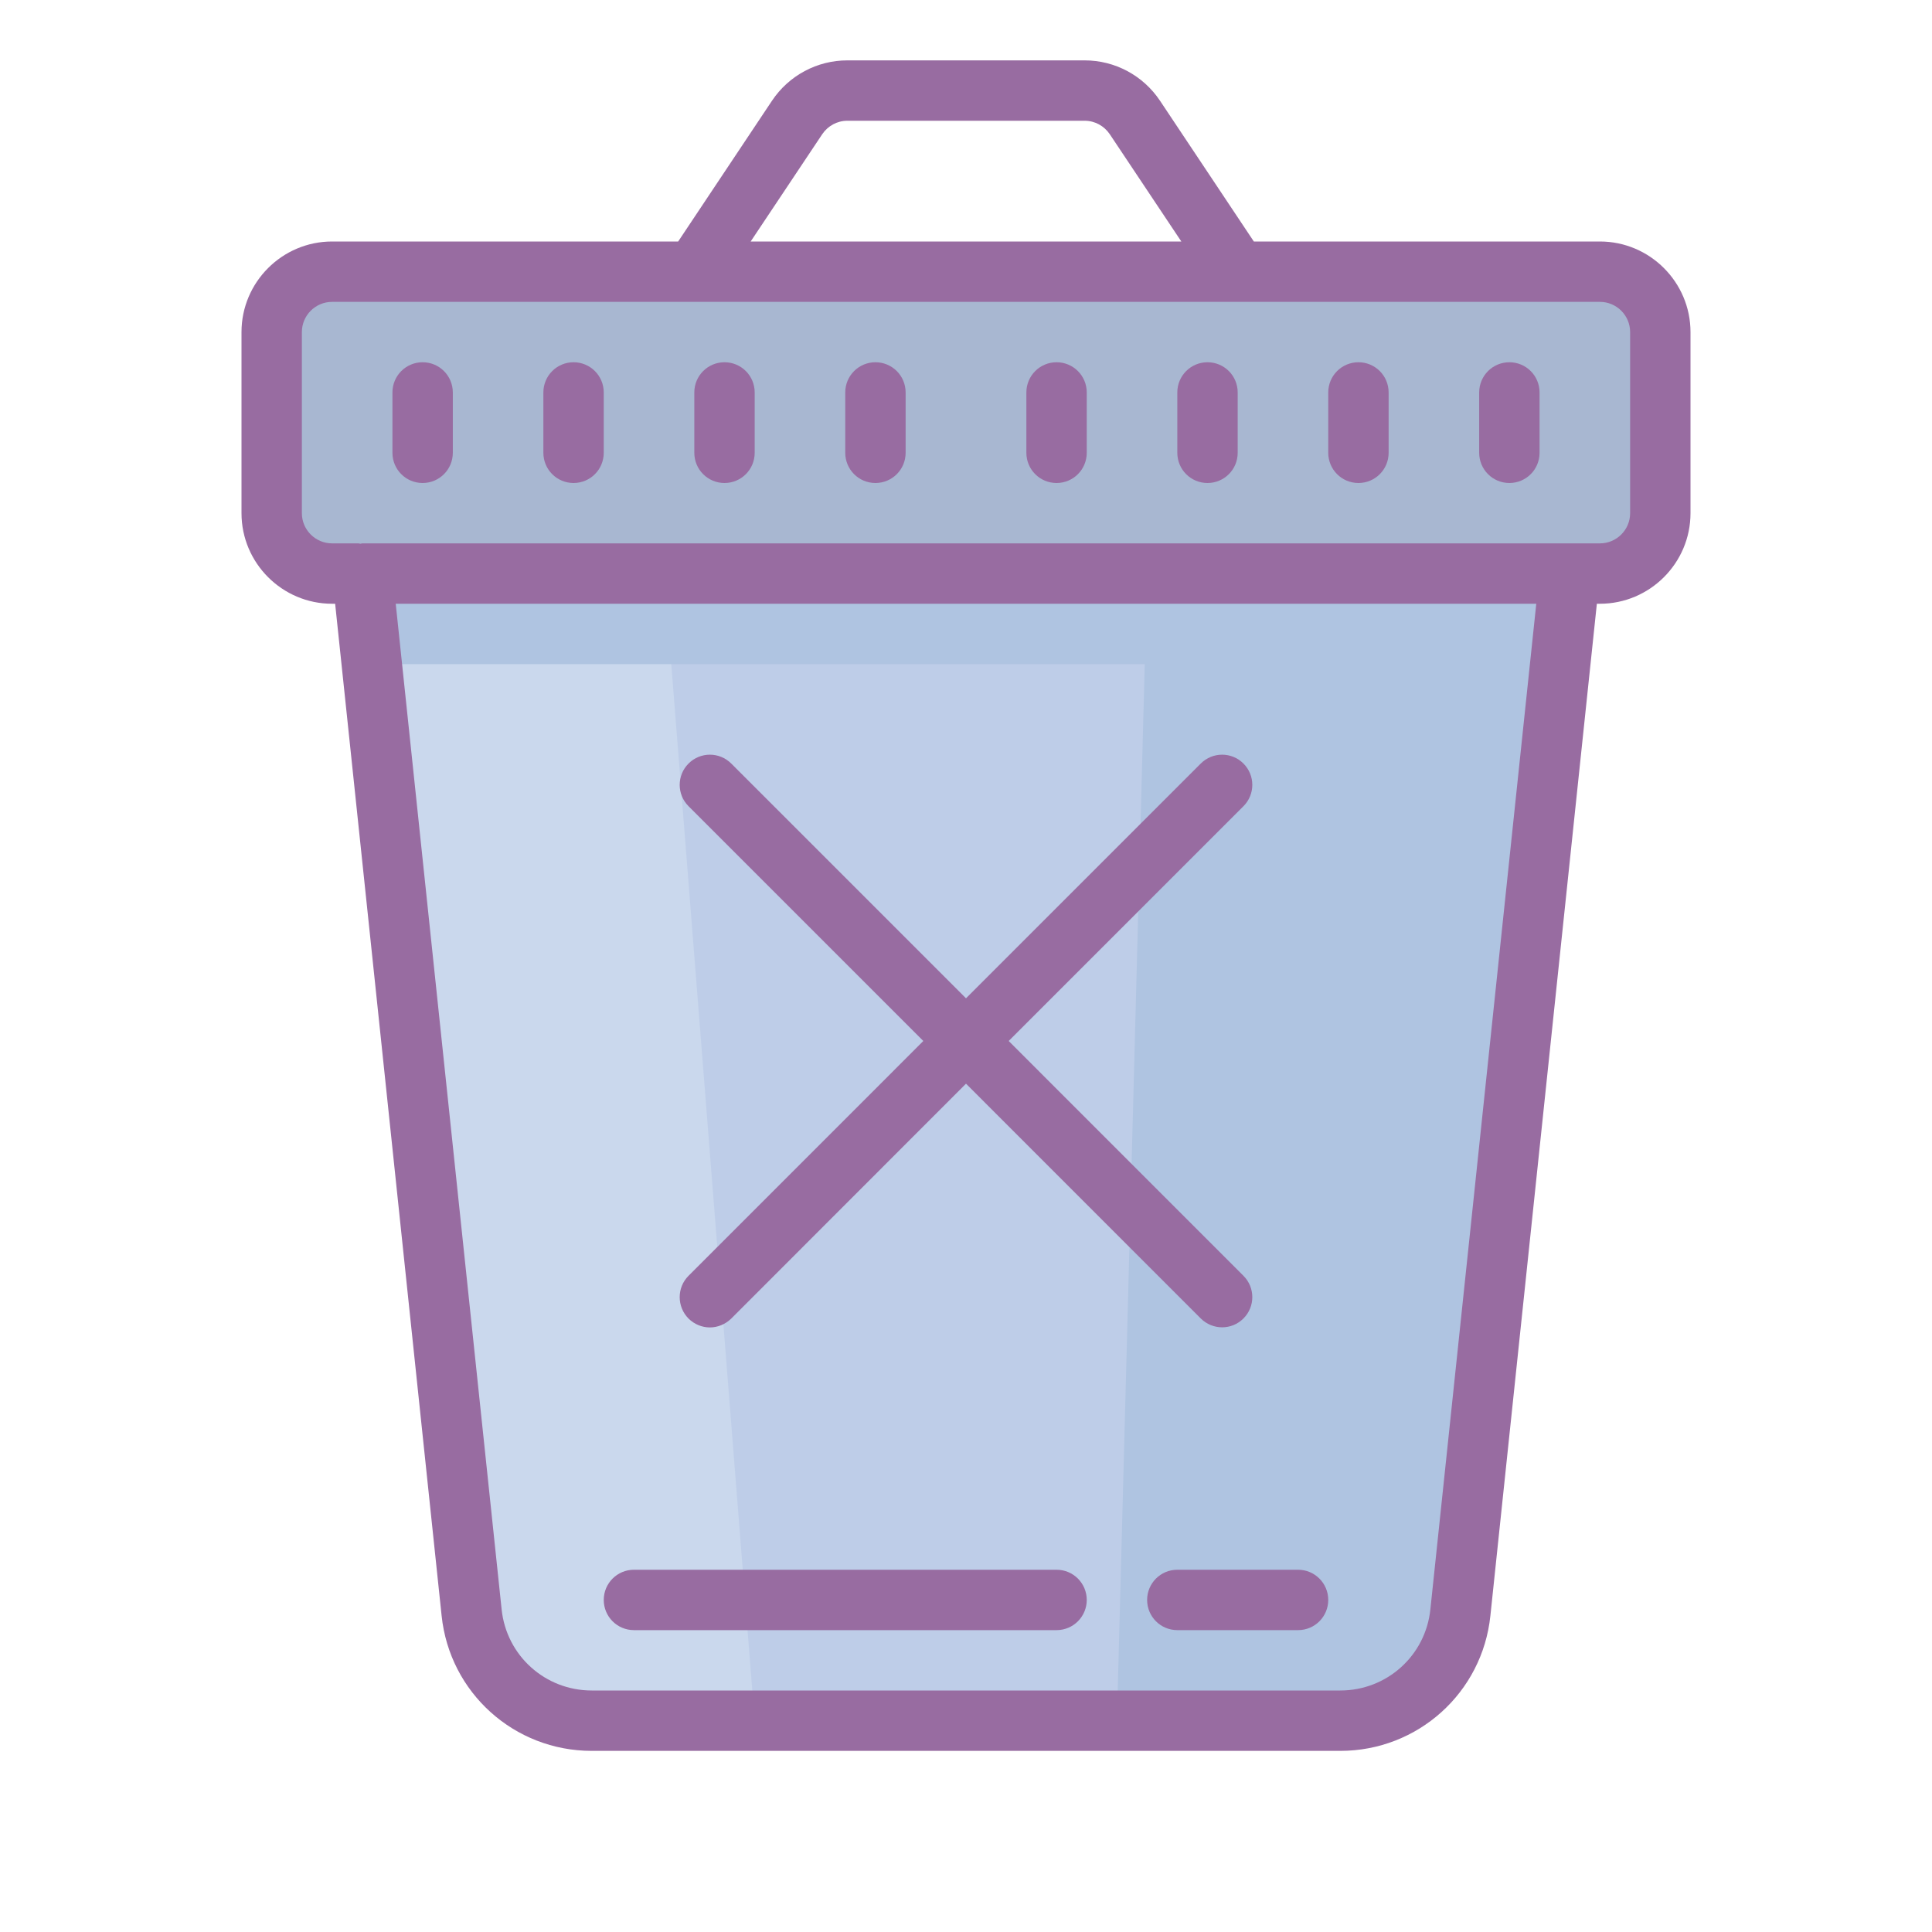
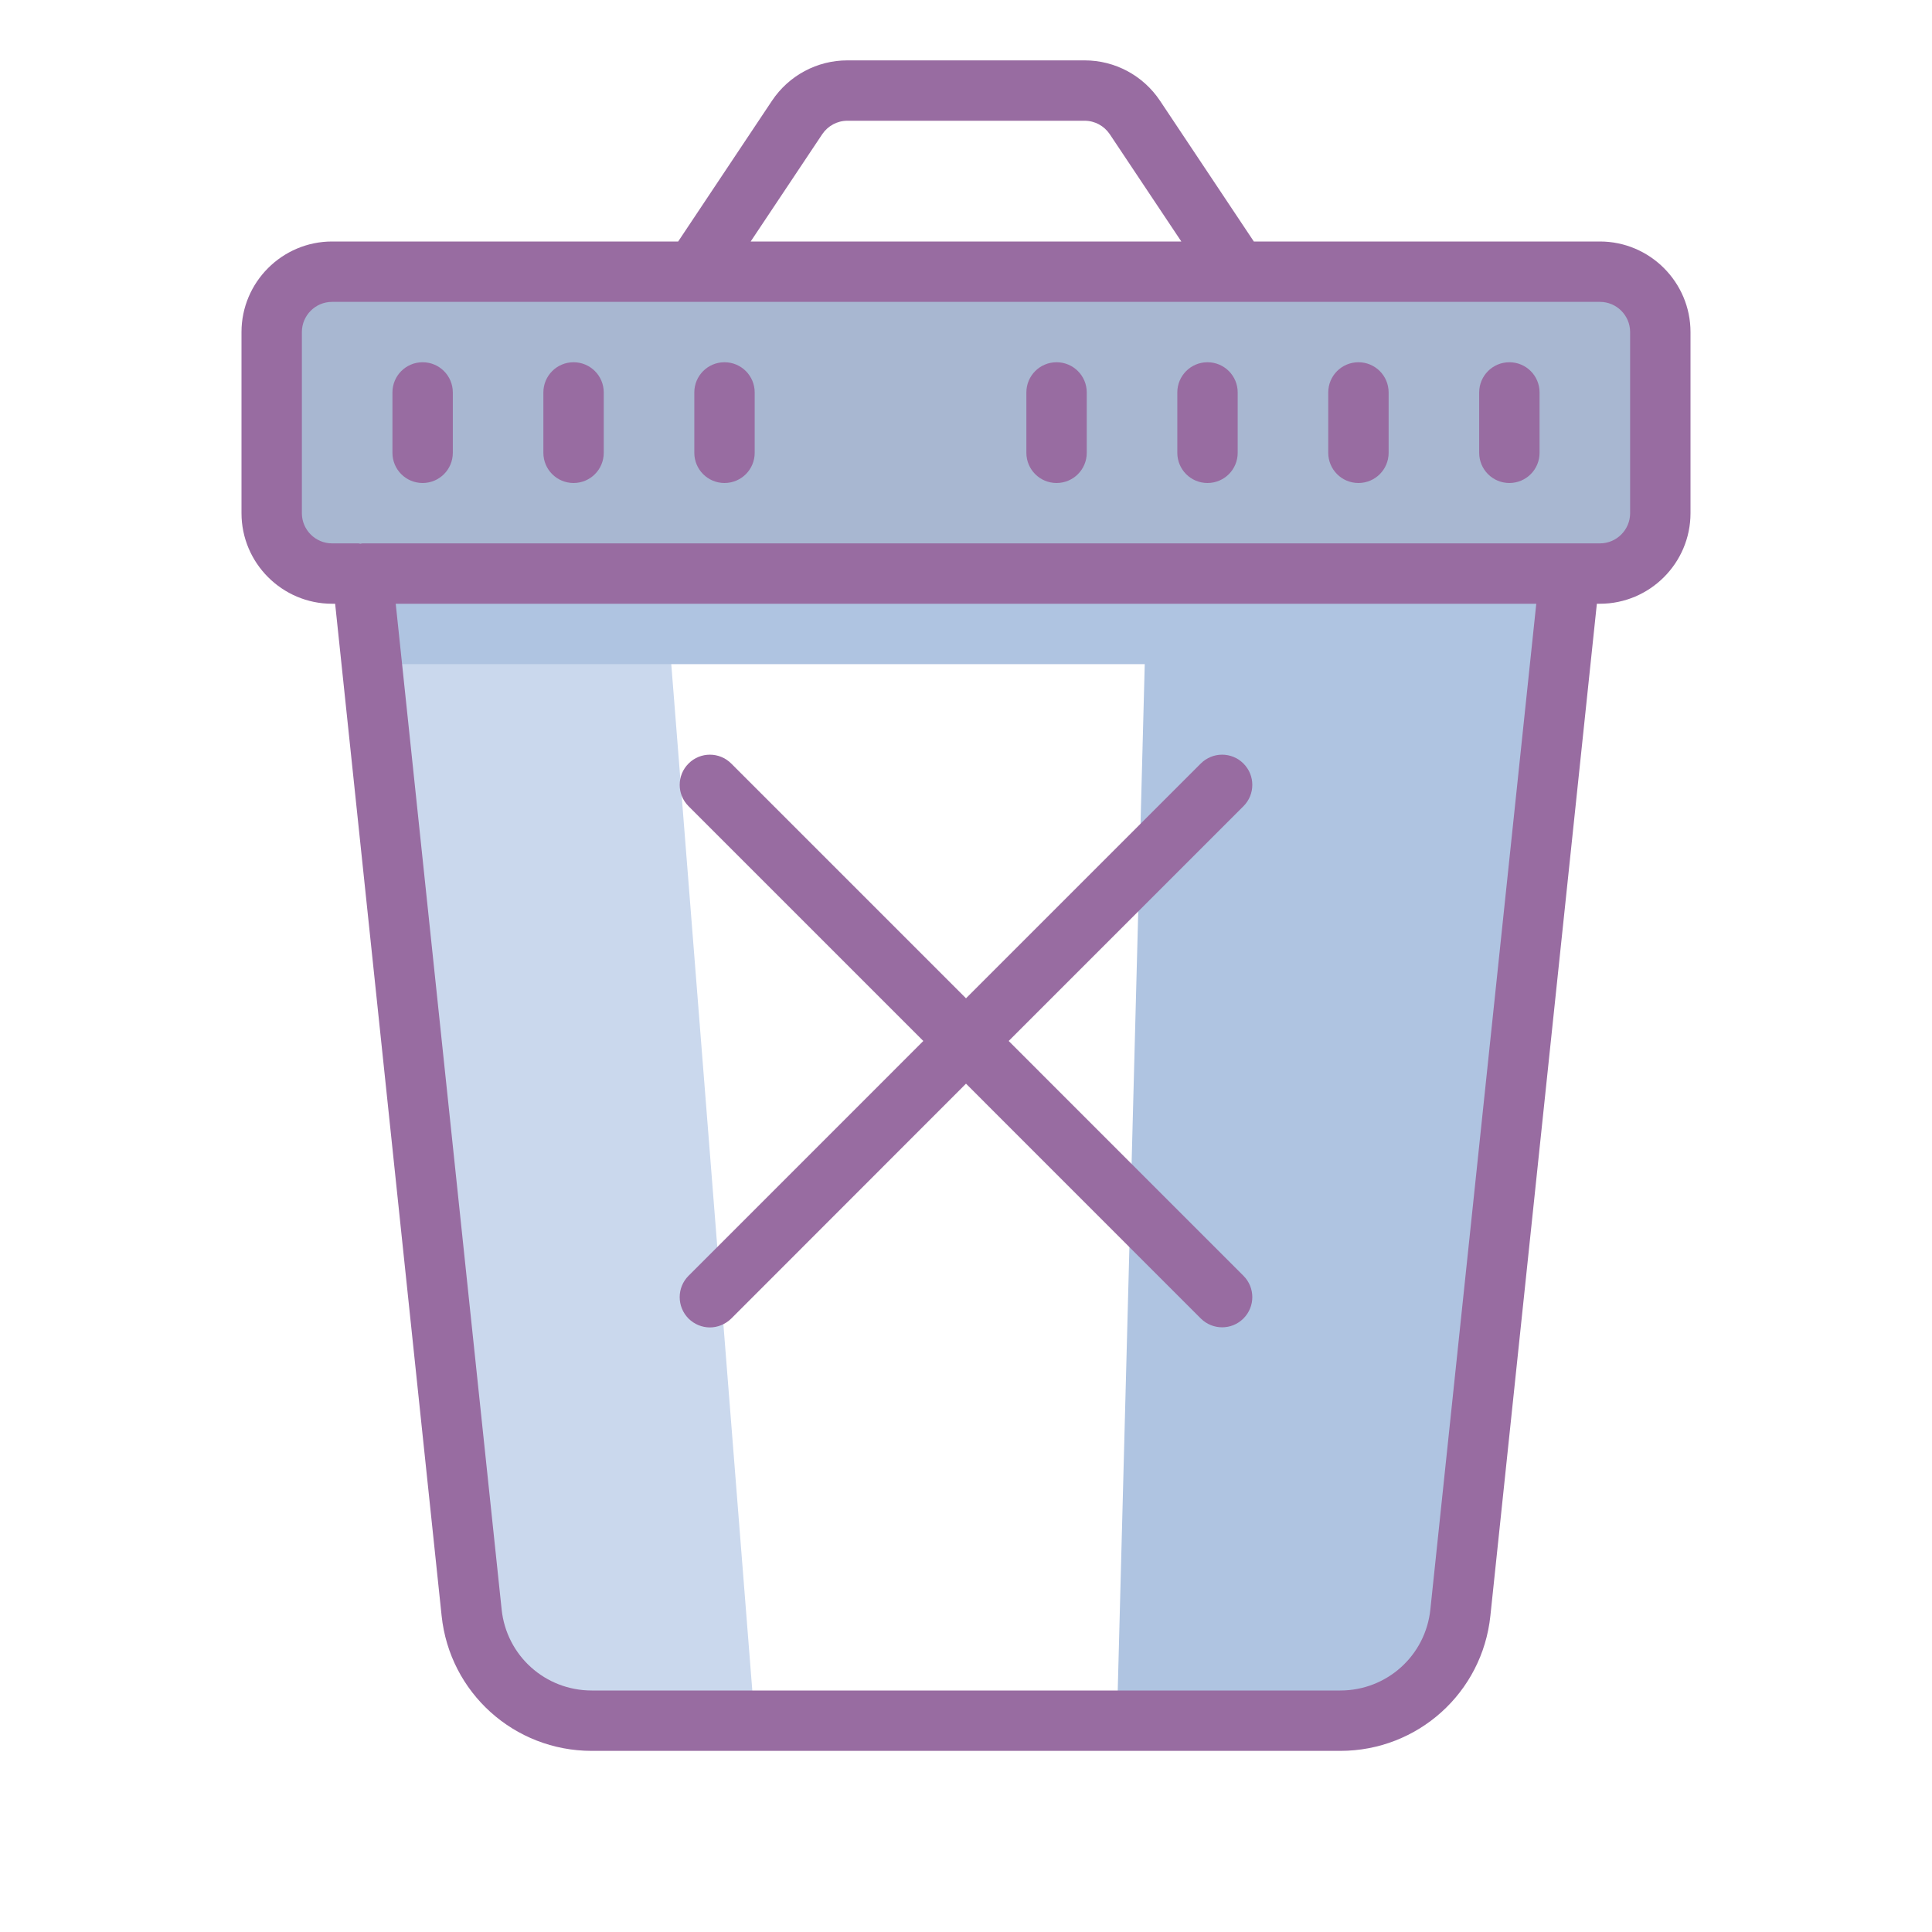
<svg xmlns="http://www.w3.org/2000/svg" viewBox="0 0 64 64" version="1.1" width="50" height="50" style="fill: rgb(0, 0, 0);">
  <g id="surface1">
-     <path style=" fill:#BECDE8;" d="M 13 19 L 51 19 L 48 54 L 45 57 L 19 57 L 16 54 Z " />
    <path style=" fill:#CAD8ED;" d="M 25 57 L 18 57 L 15 51 L 13 19 L 22 19 Z " />
    <path style=" fill:#AFC4E1;" d="M 50.711 22 L 51 19 L 13 19 L 13.289 22 Z " />
    <path style=" fill:#AFC4E1;" d="M 38 19 L 37 57 L 45 57 L 48 54 L 51 19 Z " />
    <path style=" fill:#A8B7D1;" d="M 53 19 L 11 19 C 9.895 19 9 18.105 9 17 L 9 11 C 9 9.895 9.895 9 11 9 L 53 9 C 54.105 9 55 9.895 55 11 L 55 17 C 55 18.105 54.105 19 53 19 Z " />
    <path style=" fill:#986CA1;" d="M 19 12 C 18.445 12 18 12.449 18 13 L 18 15 C 18 15.551 18.445 16 19 16 C 19.555 16 20 15.551 20 15 L 20 13 C 20 12.449 19.555 12 19 12 Z " />
    <path style=" fill:#986CA1;" d="M 14 12 C 13.445 12 13 12.449 13 13 L 13 15 C 13 15.551 13.445 16 14 16 C 14.555 16 15 15.551 15 15 L 15 13 C 15 12.449 14.555 12 14 12 Z " />
    <path style=" fill:#986CA1;" d="M 24 12 C 23.445 12 23 12.449 23 13 L 23 15 C 23 15.551 23.445 16 24 16 C 24.555 16 25 15.551 25 15 L 25 13 C 25 12.449 24.555 12 24 12 Z " />
-     <path style=" fill:#986CA1;" d="M 29 12 C 28.445 12 28 12.449 28 13 L 28 15 C 28 15.551 28.445 16 29 16 C 29.555 16 30 15.551 30 15 L 30 13 C 30 12.449 29.555 12 29 12 Z " />
    <path style=" fill:#986CA1;" d="M 35 12 C 34.445 12 34 12.449 34 13 L 34 15 C 34 15.551 34.445 16 35 16 C 35.555 16 36 15.551 36 15 L 36 13 C 36 12.449 35.555 12 35 12 Z " />
    <path style=" fill:#986CA1;" d="M 40 12 C 39.445 12 39 12.449 39 13 L 39 15 C 39 15.551 39.445 16 40 16 C 40.555 16 41 15.551 41 15 L 41 13 C 41 12.449 40.555 12 40 12 Z " />
    <path style=" fill:#986CA1;" d="M 45 12 C 44.445 12 44 12.449 44 13 L 44 15 C 44 15.551 44.445 16 45 16 C 45.555 16 46 15.551 46 15 L 46 13 C 46 12.449 45.555 12 45 12 Z " />
    <path style=" fill:#986CA1;" d="M 50 12 C 49.445 12 49 12.449 49 13 L 49 15 C 49 15.551 49.445 16 50 16 C 50.555 16 51 15.551 51 15 L 51 13 C 51 12.449 50.555 12 50 12 Z " />
    <path style=" fill:#986CA1;" d="M 53 8 L 41.535 8 L 38.426 3.336 C 37.867 2.5 36.934 2 35.93 2 L 28.07 2 C 27.066 2 26.133 2.5 25.574 3.336 L 22.465 8 L 11 8 C 9.348 8 8 9.348 8 11 L 8 17 C 8 18.652 9.348 20 11 20 L 11.102 20 L 14.629 53.523 C 14.895 56.074 17.035 58 19.602 58 L 44.398 58 C 46.965 58 49.105 56.074 49.371 53.523 L 52.898 20 L 53 20 C 54.652 20 56 18.652 56 17 L 56 11 C 56 9.348 54.652 8 53 8 Z M 27.238 4.445 C 27.426 4.168 27.734 4 28.07 4 L 35.93 4 C 36.266 4 36.574 4.168 36.762 4.445 L 39.133 8 L 24.867 8 Z M 47.383 53.312 C 47.223 54.848 45.938 56 44.398 56 L 19.602 56 C 18.062 56 16.777 54.848 16.617 53.312 L 13.109 20 L 50.891 20 Z M 54 17 C 54 17.551 53.551 18 53 18 L 12 18 C 11.977 18 11.961 18.012 11.938 18.012 C 11.914 18.012 11.898 18 11.875 18 L 11 18 C 10.449 18 10 17.551 10 17 L 10 11 C 10 10.449 10.449 10 11 10 L 53 10 C 53.551 10 54 10.449 54 11 Z " />
-     <path style=" fill:#986CA1;" d="M 43 52 L 39 52 C 38.445 52 38 52.449 38 53 C 38 53.551 38.445 54 39 54 L 43 54 C 43.555 54 44 53.551 44 53 C 44 52.449 43.555 52 43 52 Z " />
-     <path style=" fill:#986CA1;" d="M 35 52 L 21 52 C 20.445 52 20 52.449 20 53 C 20 53.551 20.445 54 21 54 L 35 54 C 35.555 54 36 53.551 36 53 C 36 52.449 35.555 52 35 52 Z " />
    <path style=" fill:#986CA1;" d="M 22.809 43.68 C 23.004 43.871 23.258 43.973 23.516 43.973 C 23.77 43.973 24.027 43.871 24.223 43.68 L 32 35.898 L 39.777 43.676 C 39.973 43.871 40.23 43.969 40.484 43.969 C 40.742 43.969 40.996 43.871 41.191 43.676 C 41.582 43.285 41.582 42.652 41.191 42.262 L 33.414 34.484 L 41.191 26.707 C 41.582 26.316 41.582 25.684 41.191 25.293 C 40.801 24.902 40.168 24.902 39.777 25.293 L 32 33.07 L 24.223 25.293 C 23.832 24.902 23.199 24.902 22.809 25.293 C 22.418 25.684 22.418 26.316 22.809 26.707 L 30.586 34.484 L 22.809 42.262 C 22.418 42.652 22.418 43.285 22.809 43.68 Z " />
  </g>
</svg>